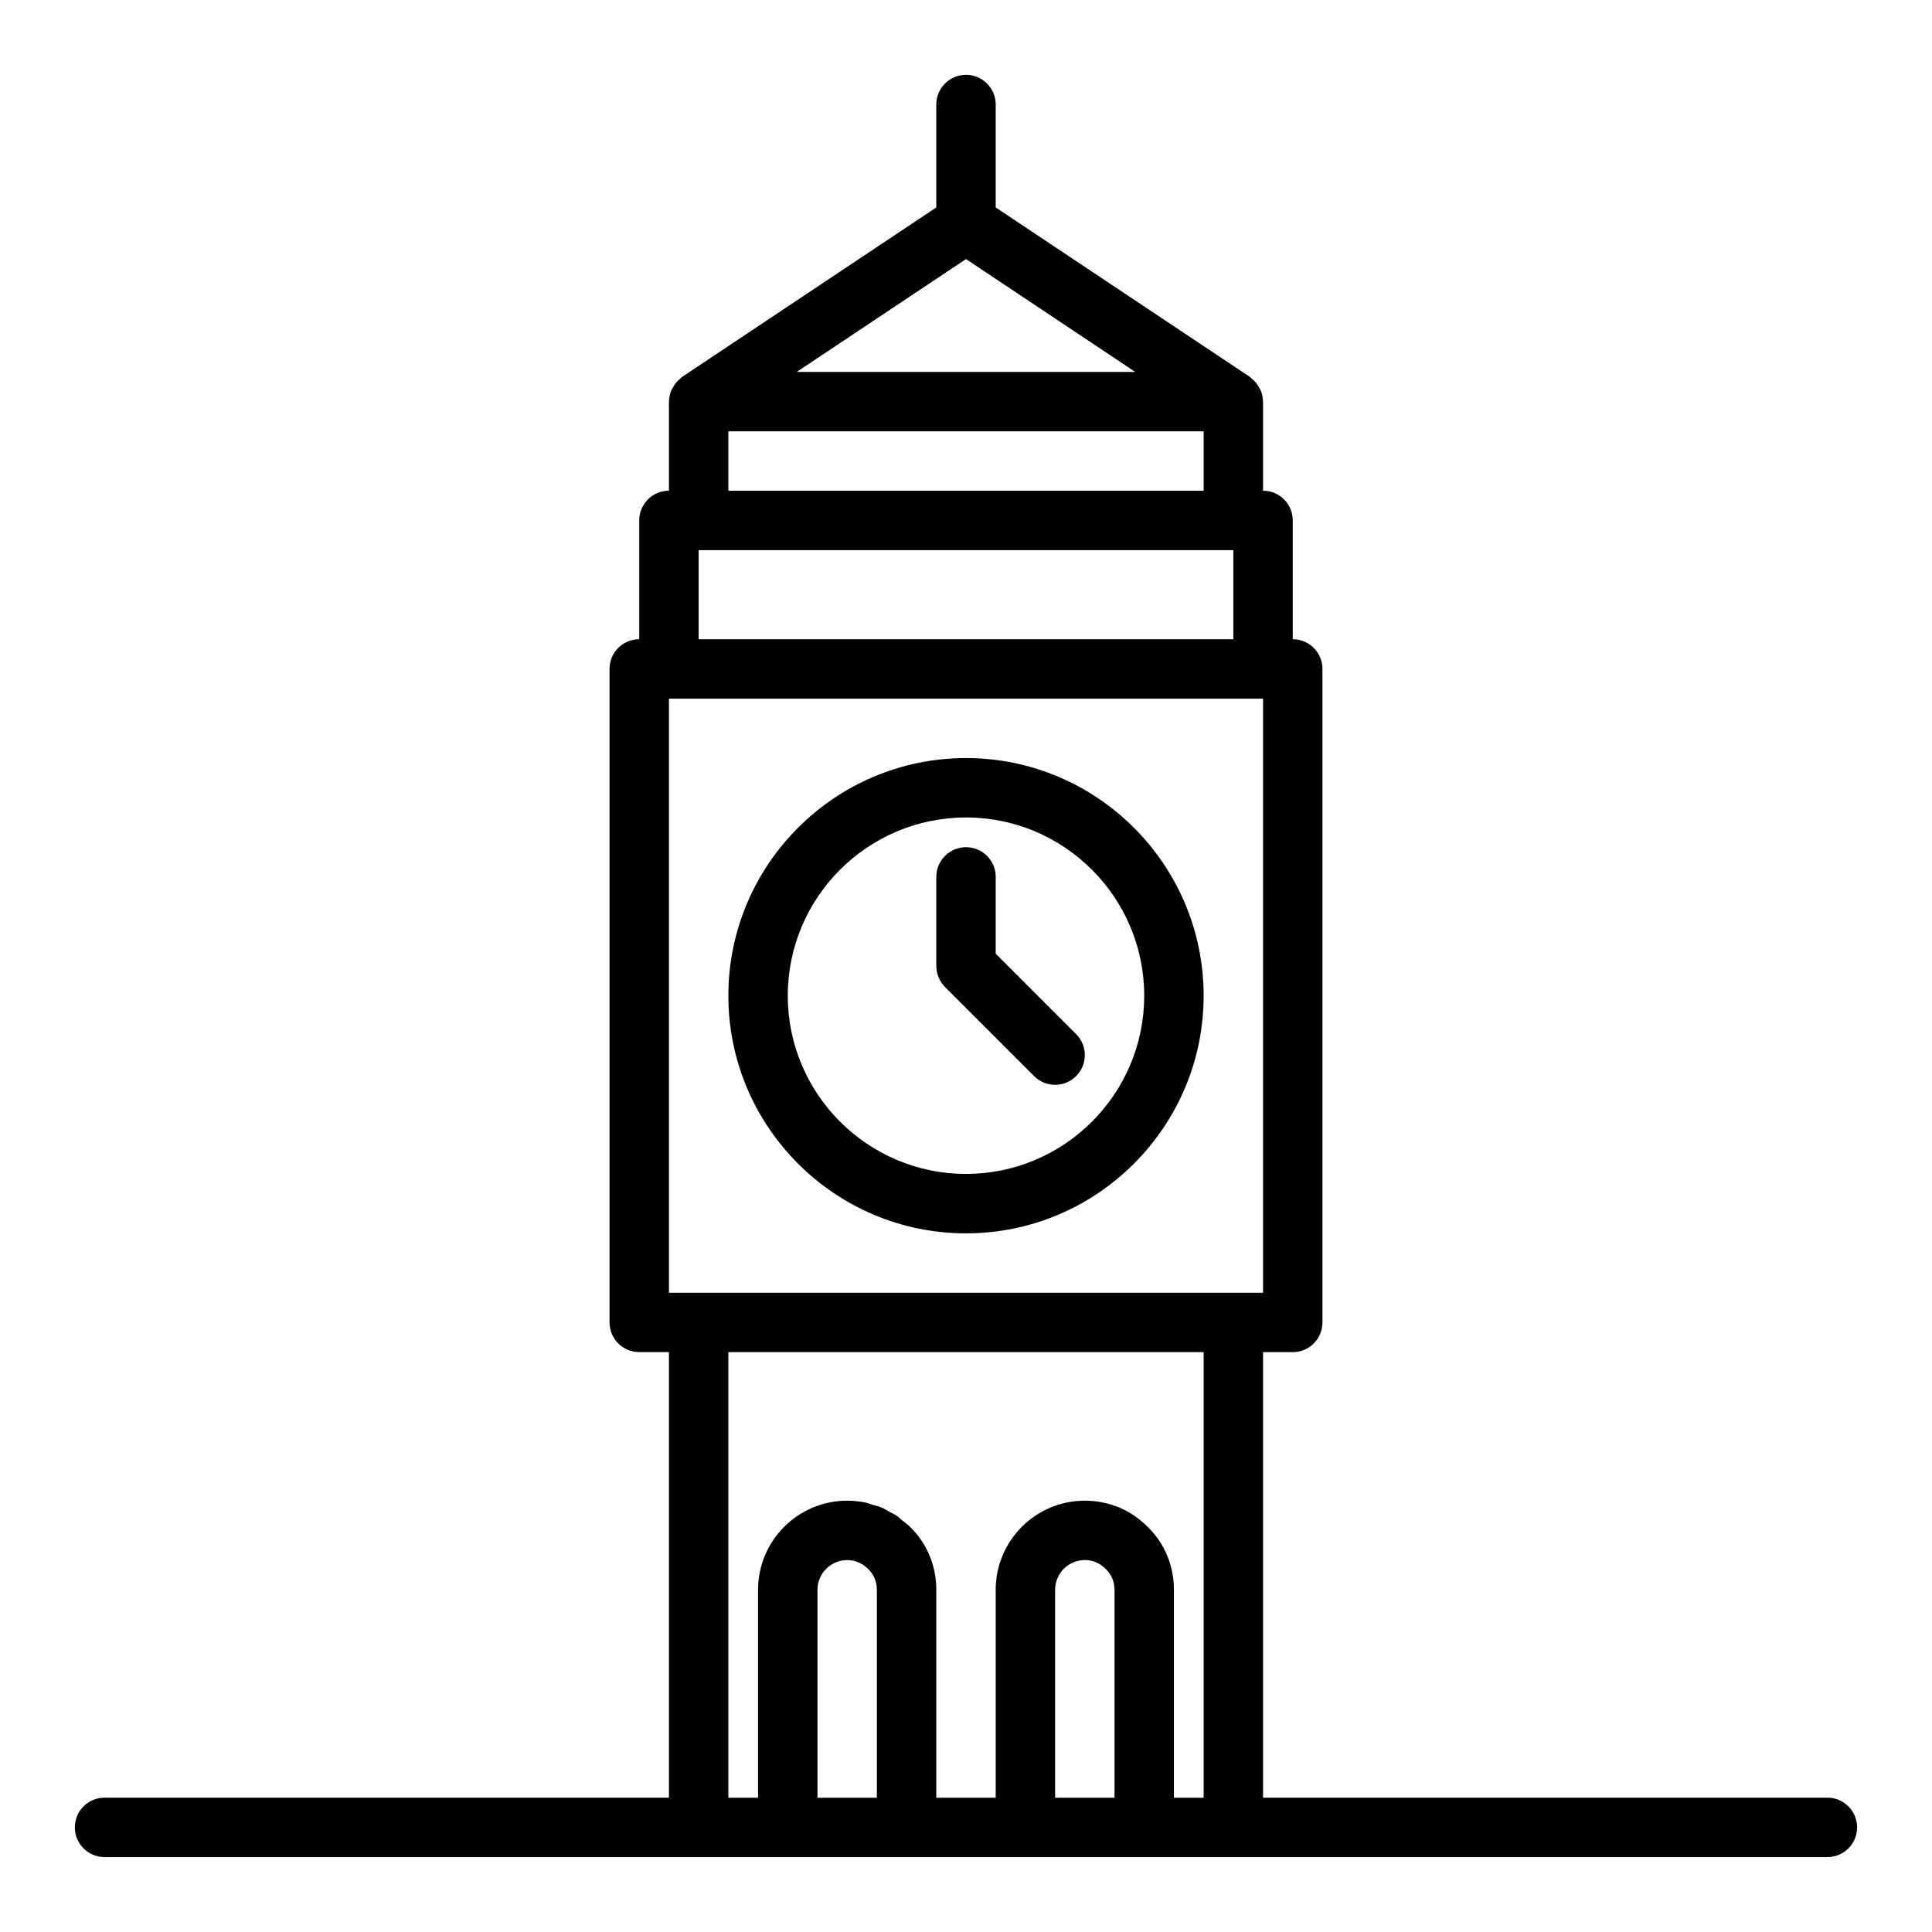
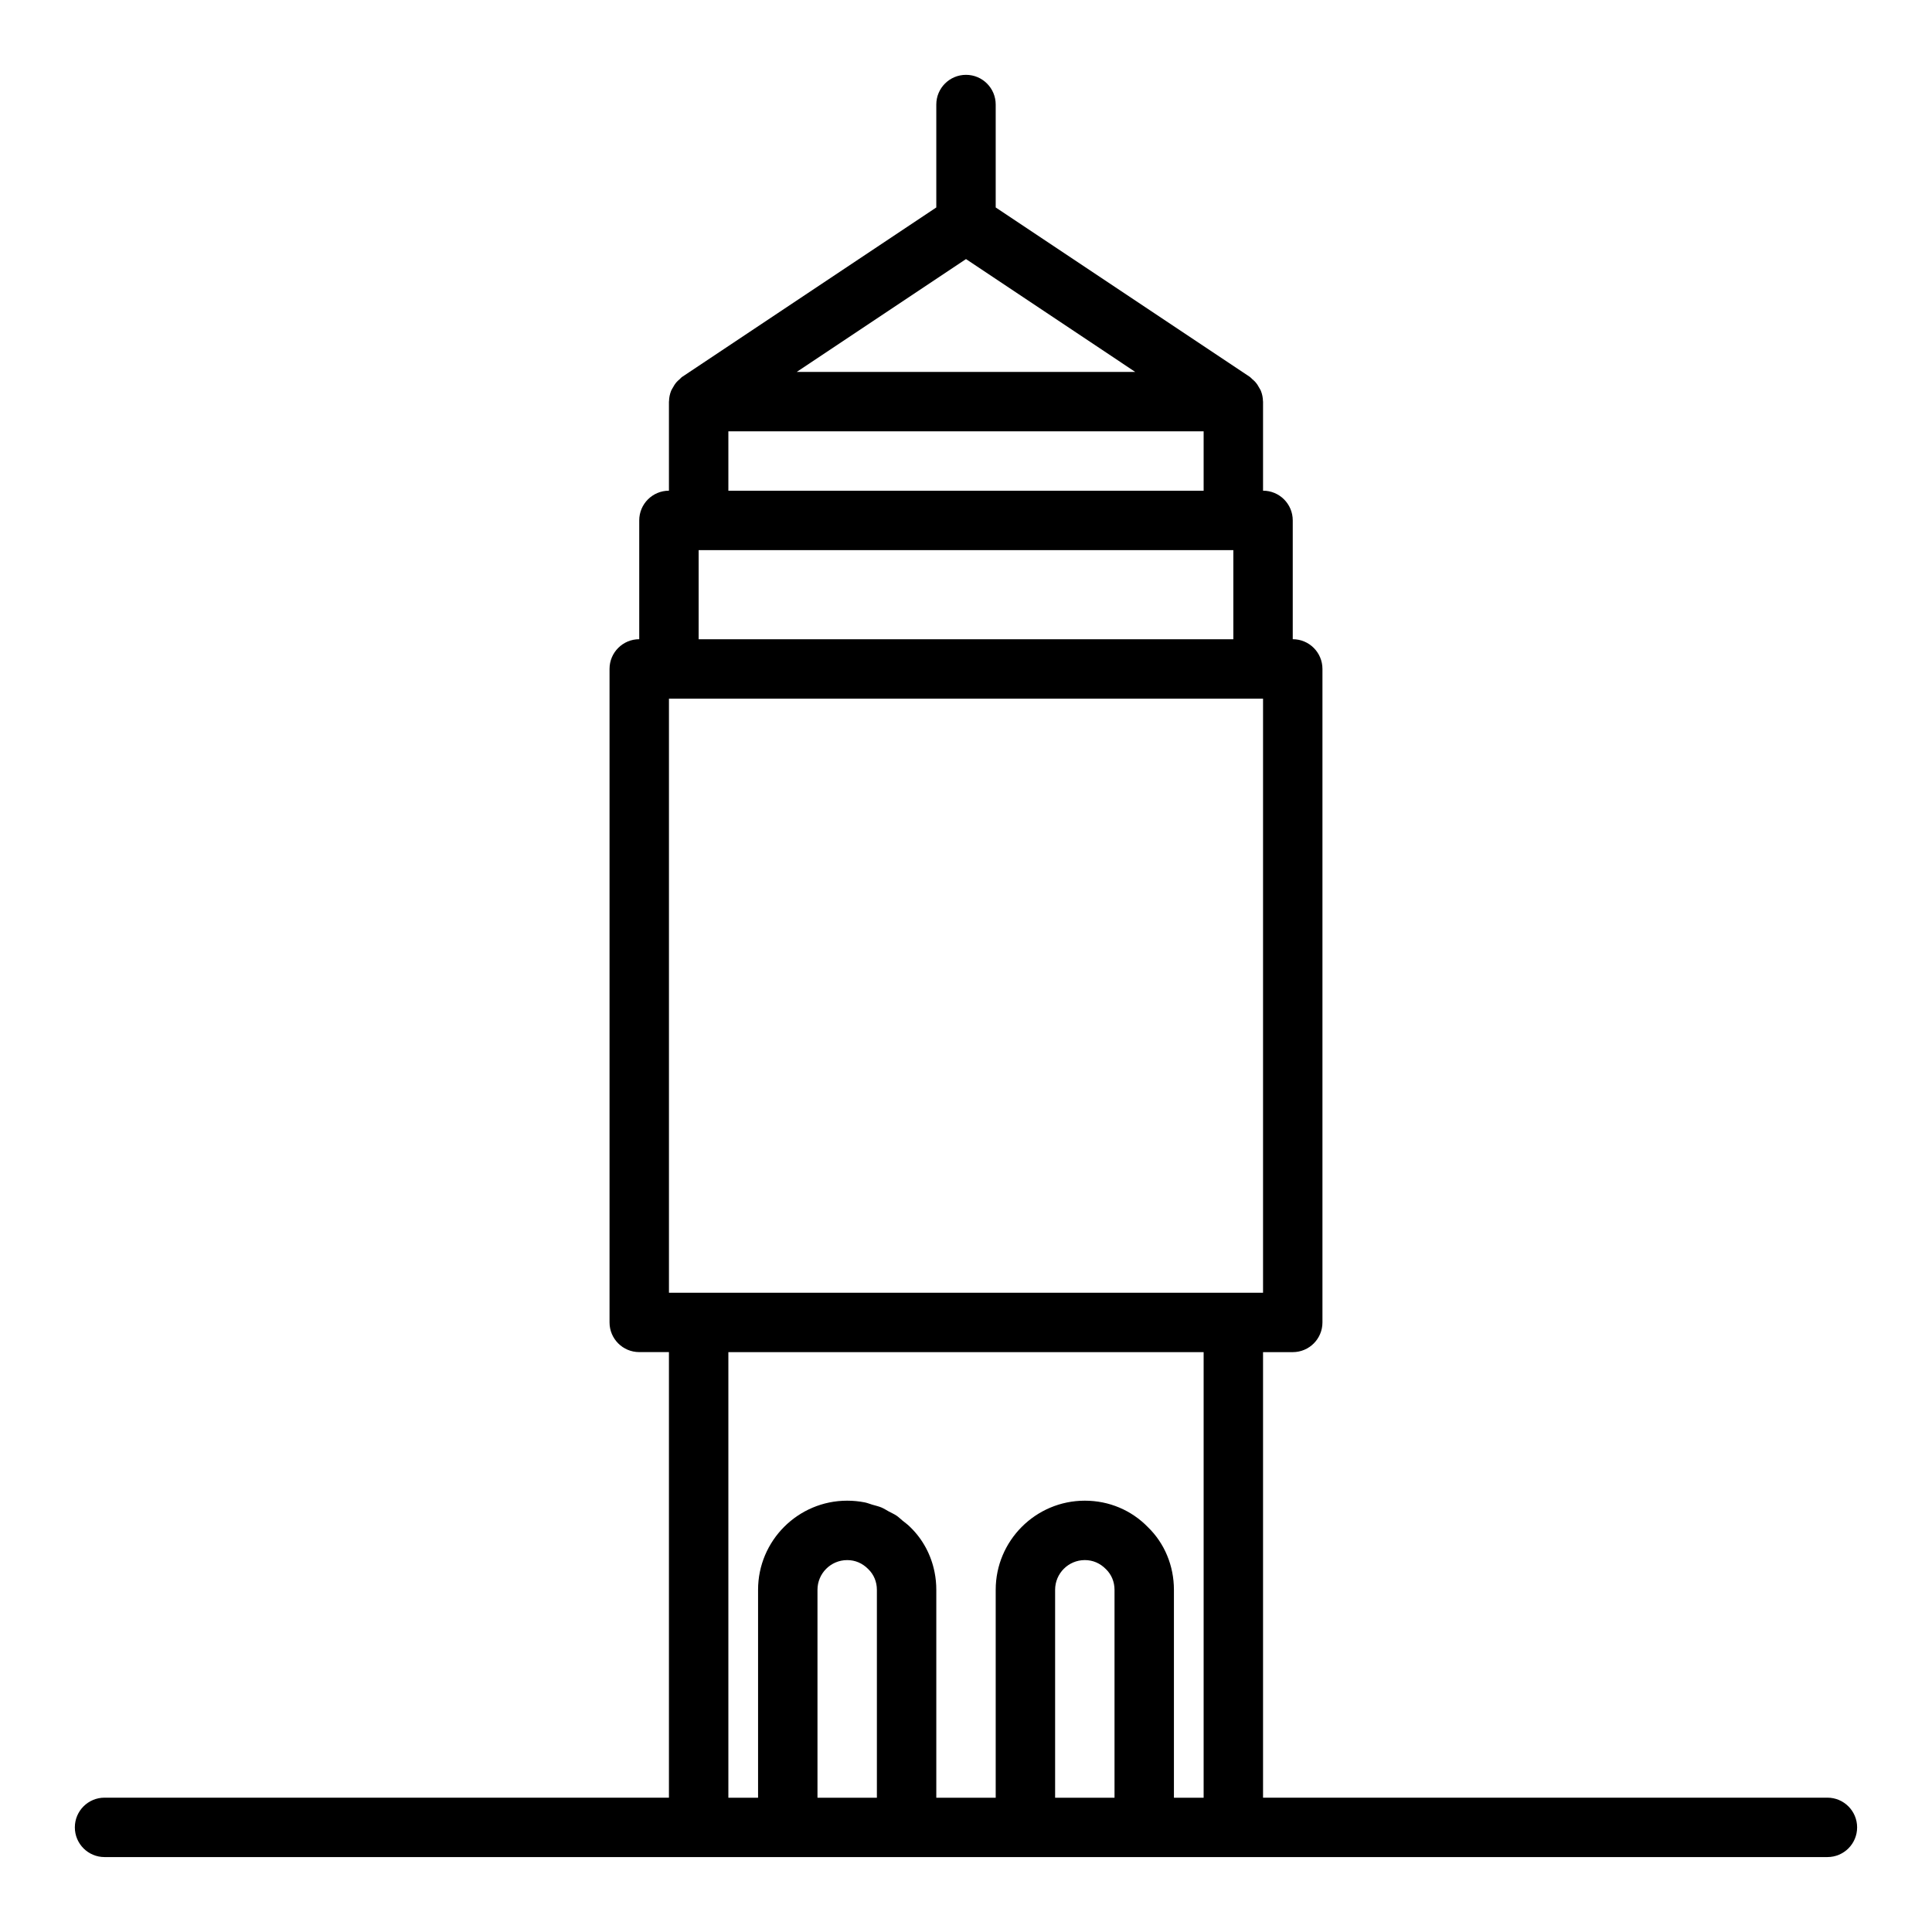
<svg xmlns="http://www.w3.org/2000/svg" fill="#000000" width="800px" height="800px" version="1.1" viewBox="144 144 512 512">
  <g>
    <path d="m628.29 620.41h-149.57v-118.08h7.871c4.348 0 7.871-3.519 7.871-7.871v-173.19c0-4.348-3.523-7.871-7.871-7.871v-31.488c0-4.348-3.523-7.871-7.871-7.871v-23.617c0-0.035-0.02-0.062-0.02-0.098-0.012-0.961-0.211-1.891-0.562-2.773-0.102-0.262-0.266-0.473-0.395-0.719-0.301-0.582-0.648-1.121-1.09-1.617-0.234-0.262-0.492-0.477-0.758-0.707-0.238-0.203-0.418-0.457-0.68-0.633l-67.344-44.898v-27.273c0-4.348-3.523-7.871-7.871-7.871s-7.871 3.523-7.871 7.871v27.273l-67.344 44.895c-0.266 0.176-0.445 0.43-0.68 0.633-0.27 0.23-0.523 0.445-0.758 0.707-0.441 0.496-0.789 1.035-1.09 1.617-0.129 0.246-0.293 0.461-0.395 0.719-0.348 0.883-0.547 1.812-0.562 2.773-0.004 0.039-0.023 0.066-0.023 0.102v23.617c-4.348 0-7.871 3.523-7.871 7.871v31.488c-4.348 0-7.871 3.523-7.871 7.871v173.18c0 4.352 3.523 7.871 7.871 7.871h7.871v118.08h-149.57c-4.348 0-7.871 3.519-7.871 7.871 0 4.352 3.523 7.871 7.871 7.871h456.58c4.348 0 7.871-3.519 7.871-7.871-0.004-4.348-3.531-7.871-7.875-7.871zm-149.57-133.82h-157.44v-157.44h157.44zm-78.719-273.93 44.848 29.902h-89.699zm-62.977 45.645h125.95v15.742l-125.95 0.004zm-7.875 31.488h141.7v23.617h-141.7zm44.969 270.06c1.461 1.414 2.266 3.359 2.266 5.461v55.105h-15.742v-55.105c0-4.344 3.531-7.871 7.871-7.871 2.102-0.004 4.039 0.805 5.606 2.41zm65.242 60.562h-15.742v-55.105c0-4.344 3.531-7.871 7.871-7.871 2.102 0 4.039 0.809 5.609 2.414 1.457 1.414 2.262 3.359 2.262 5.461zm8.867-71.691c-4.41-4.535-10.355-7.027-16.738-7.027-13.023 0-23.617 10.594-23.617 23.617v55.105h-15.742v-55.105c0-1.59-0.152-3.148-0.457-4.664-0.906-4.574-3.129-8.727-6.422-11.926-0.008-0.008-0.02-0.016-0.031-0.023-0.016-0.016-0.027-0.035-0.043-0.051-0.629-0.641-1.352-1.141-2.035-1.699-0.508-0.414-0.969-0.891-1.508-1.258-0.656-0.445-1.383-0.754-2.074-1.129-0.656-0.355-1.277-0.773-1.965-1.062-0.777-0.324-1.613-0.504-2.422-0.742-0.664-0.195-1.301-0.469-1.984-0.605-1.523-0.301-3.086-0.457-4.676-0.457-13.023 0-23.617 10.594-23.617 23.617v55.105h-7.871v-118.08h125.95v118.08h-7.871v-55.105c-0.004-6.391-2.496-12.332-6.879-16.59z" />
-     <path d="m400 470.85c34.723 0 62.977-28.25 62.977-62.977 0-34.723-28.25-62.977-62.977-62.977-34.723 0-62.977 28.25-62.977 62.977 0 34.723 28.25 62.977 62.977 62.977zm0-110.21c26.047 0 47.23 21.188 47.23 47.23 0 26.047-21.188 47.23-47.23 47.23-26.047 0-47.23-21.188-47.23-47.23-0.004-26.043 21.184-47.23 47.23-47.23z" />
-     <path d="m418.05 429.18c1.539 1.539 3.555 2.309 5.566 2.309 2.016 0 4.027-0.77 5.566-2.305 3.074-3.074 3.074-8.055 0-11.133l-21.309-21.312v-20.355c0-4.348-3.523-7.871-7.871-7.871s-7.871 3.523-7.871 7.871v23.617c0 2.086 0.832 4.09 2.305 5.566z" />
  </g>
</svg>